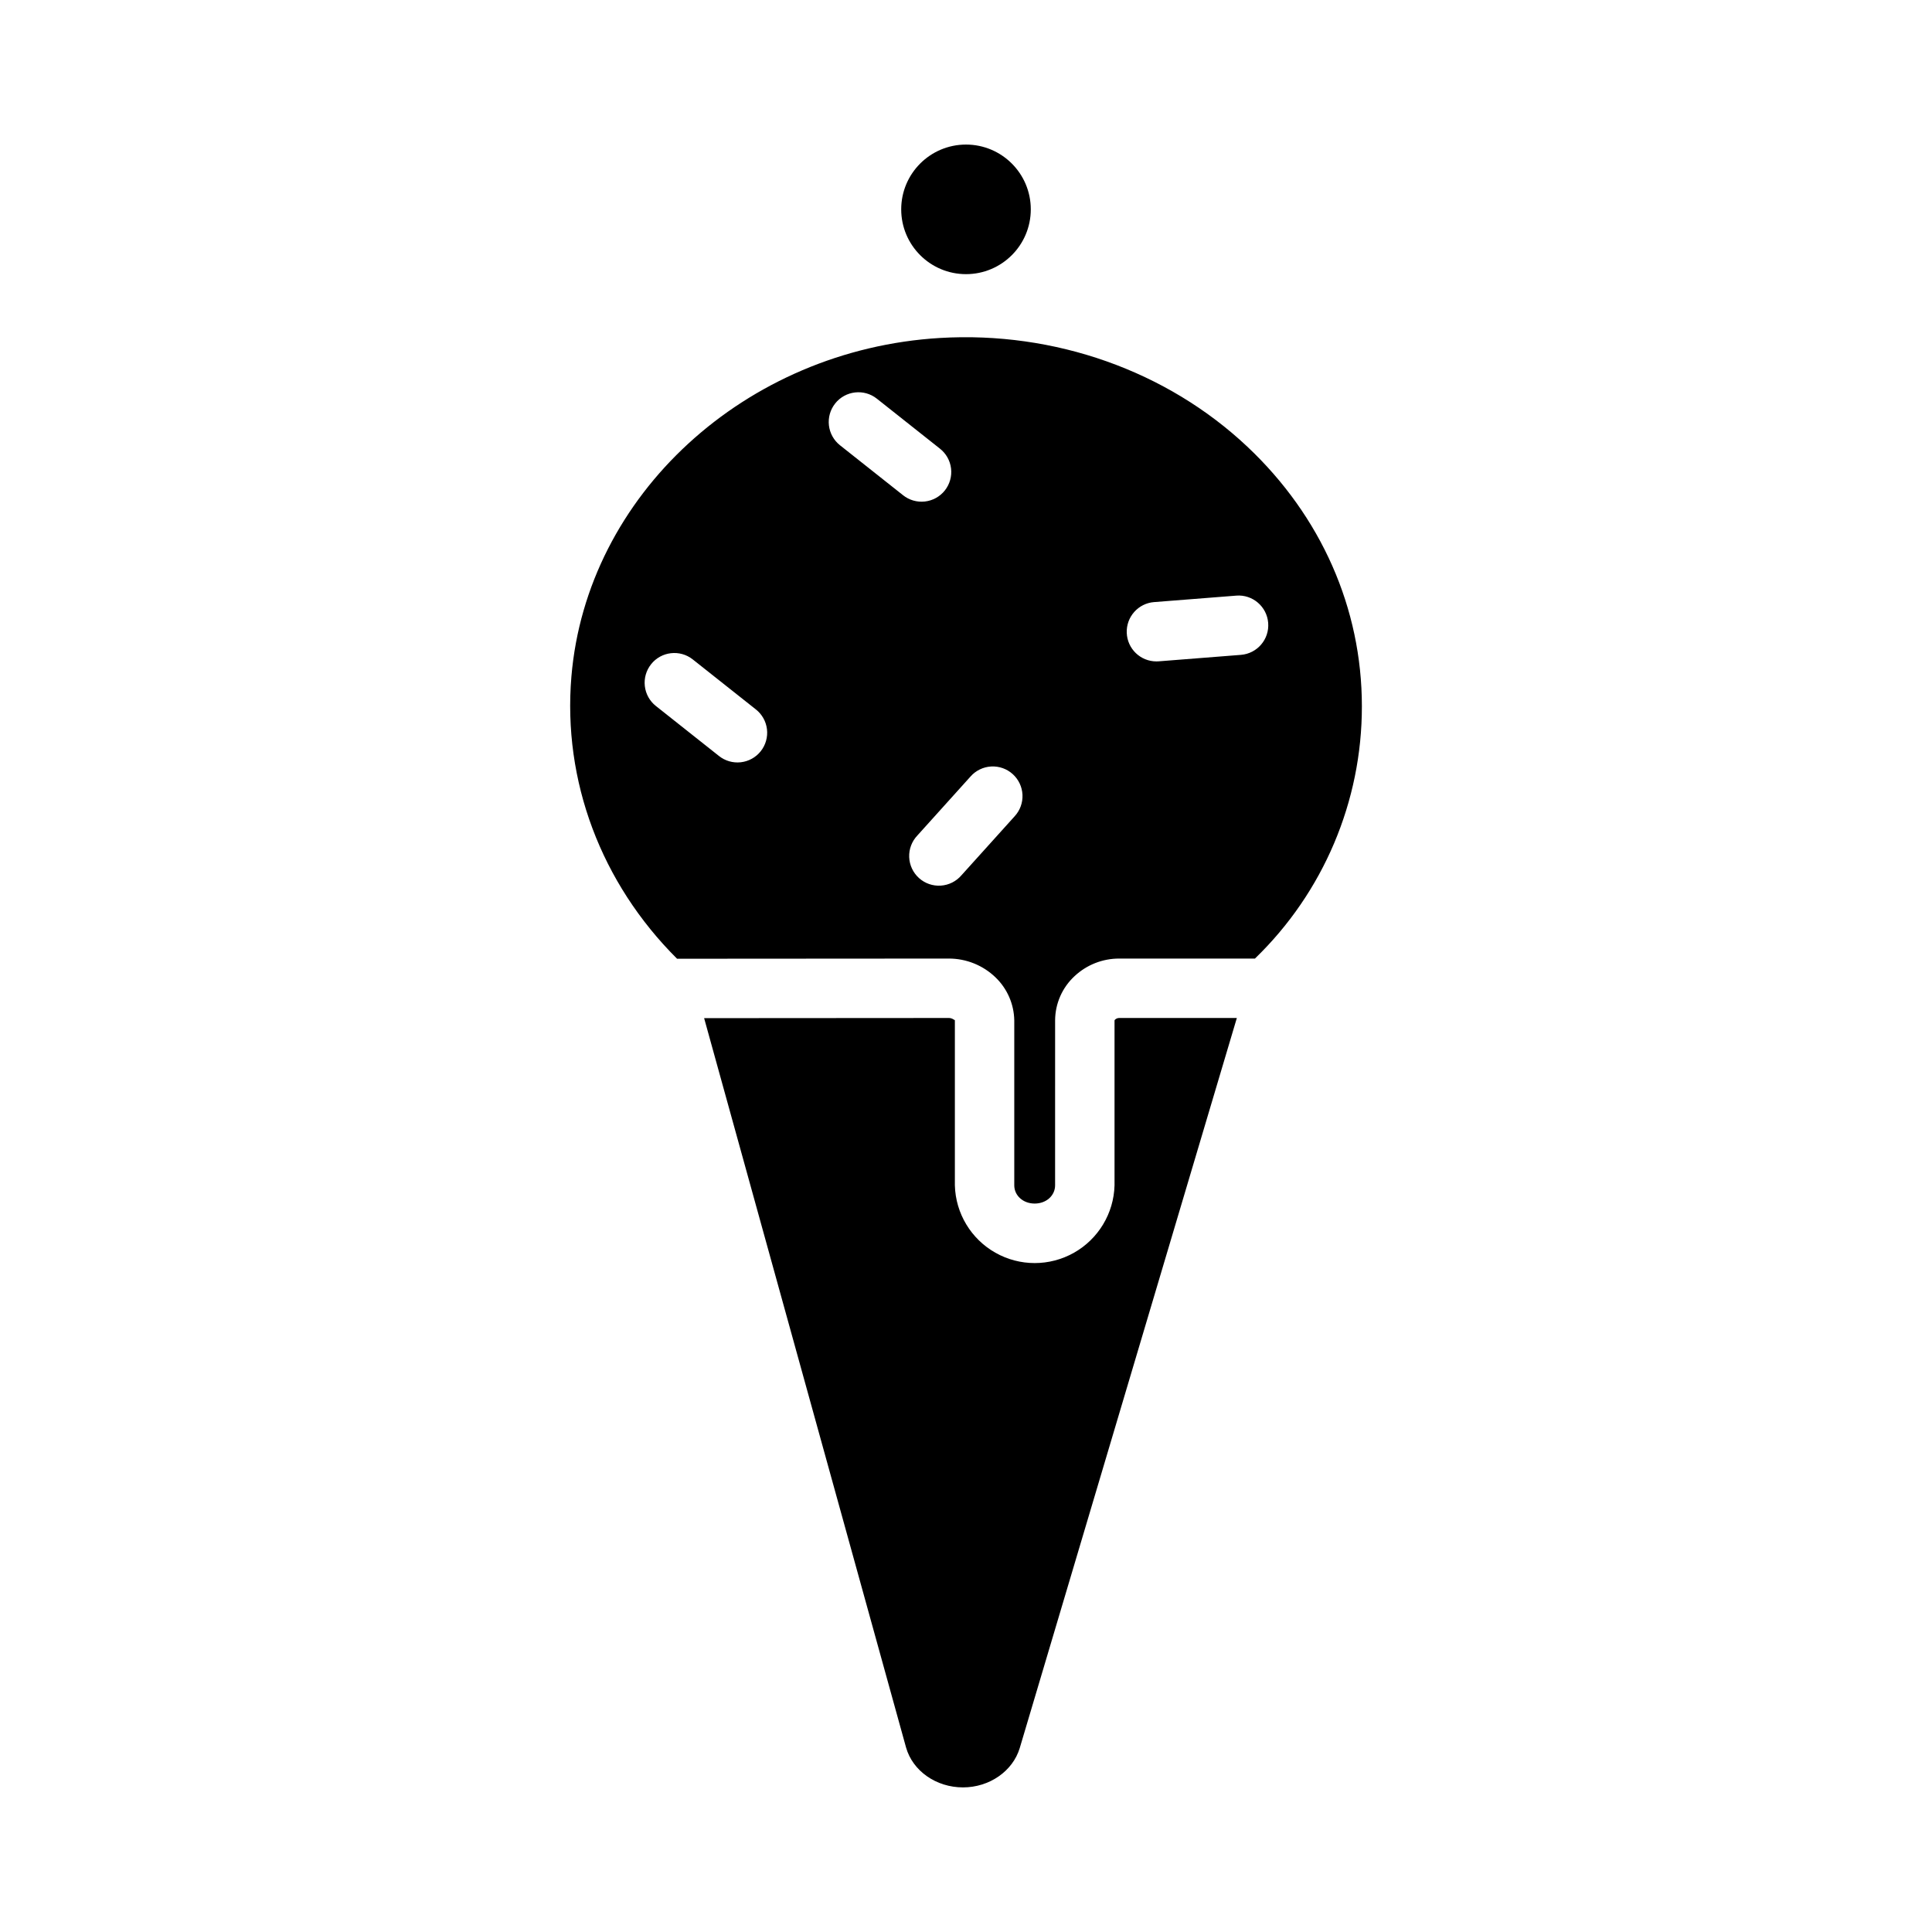
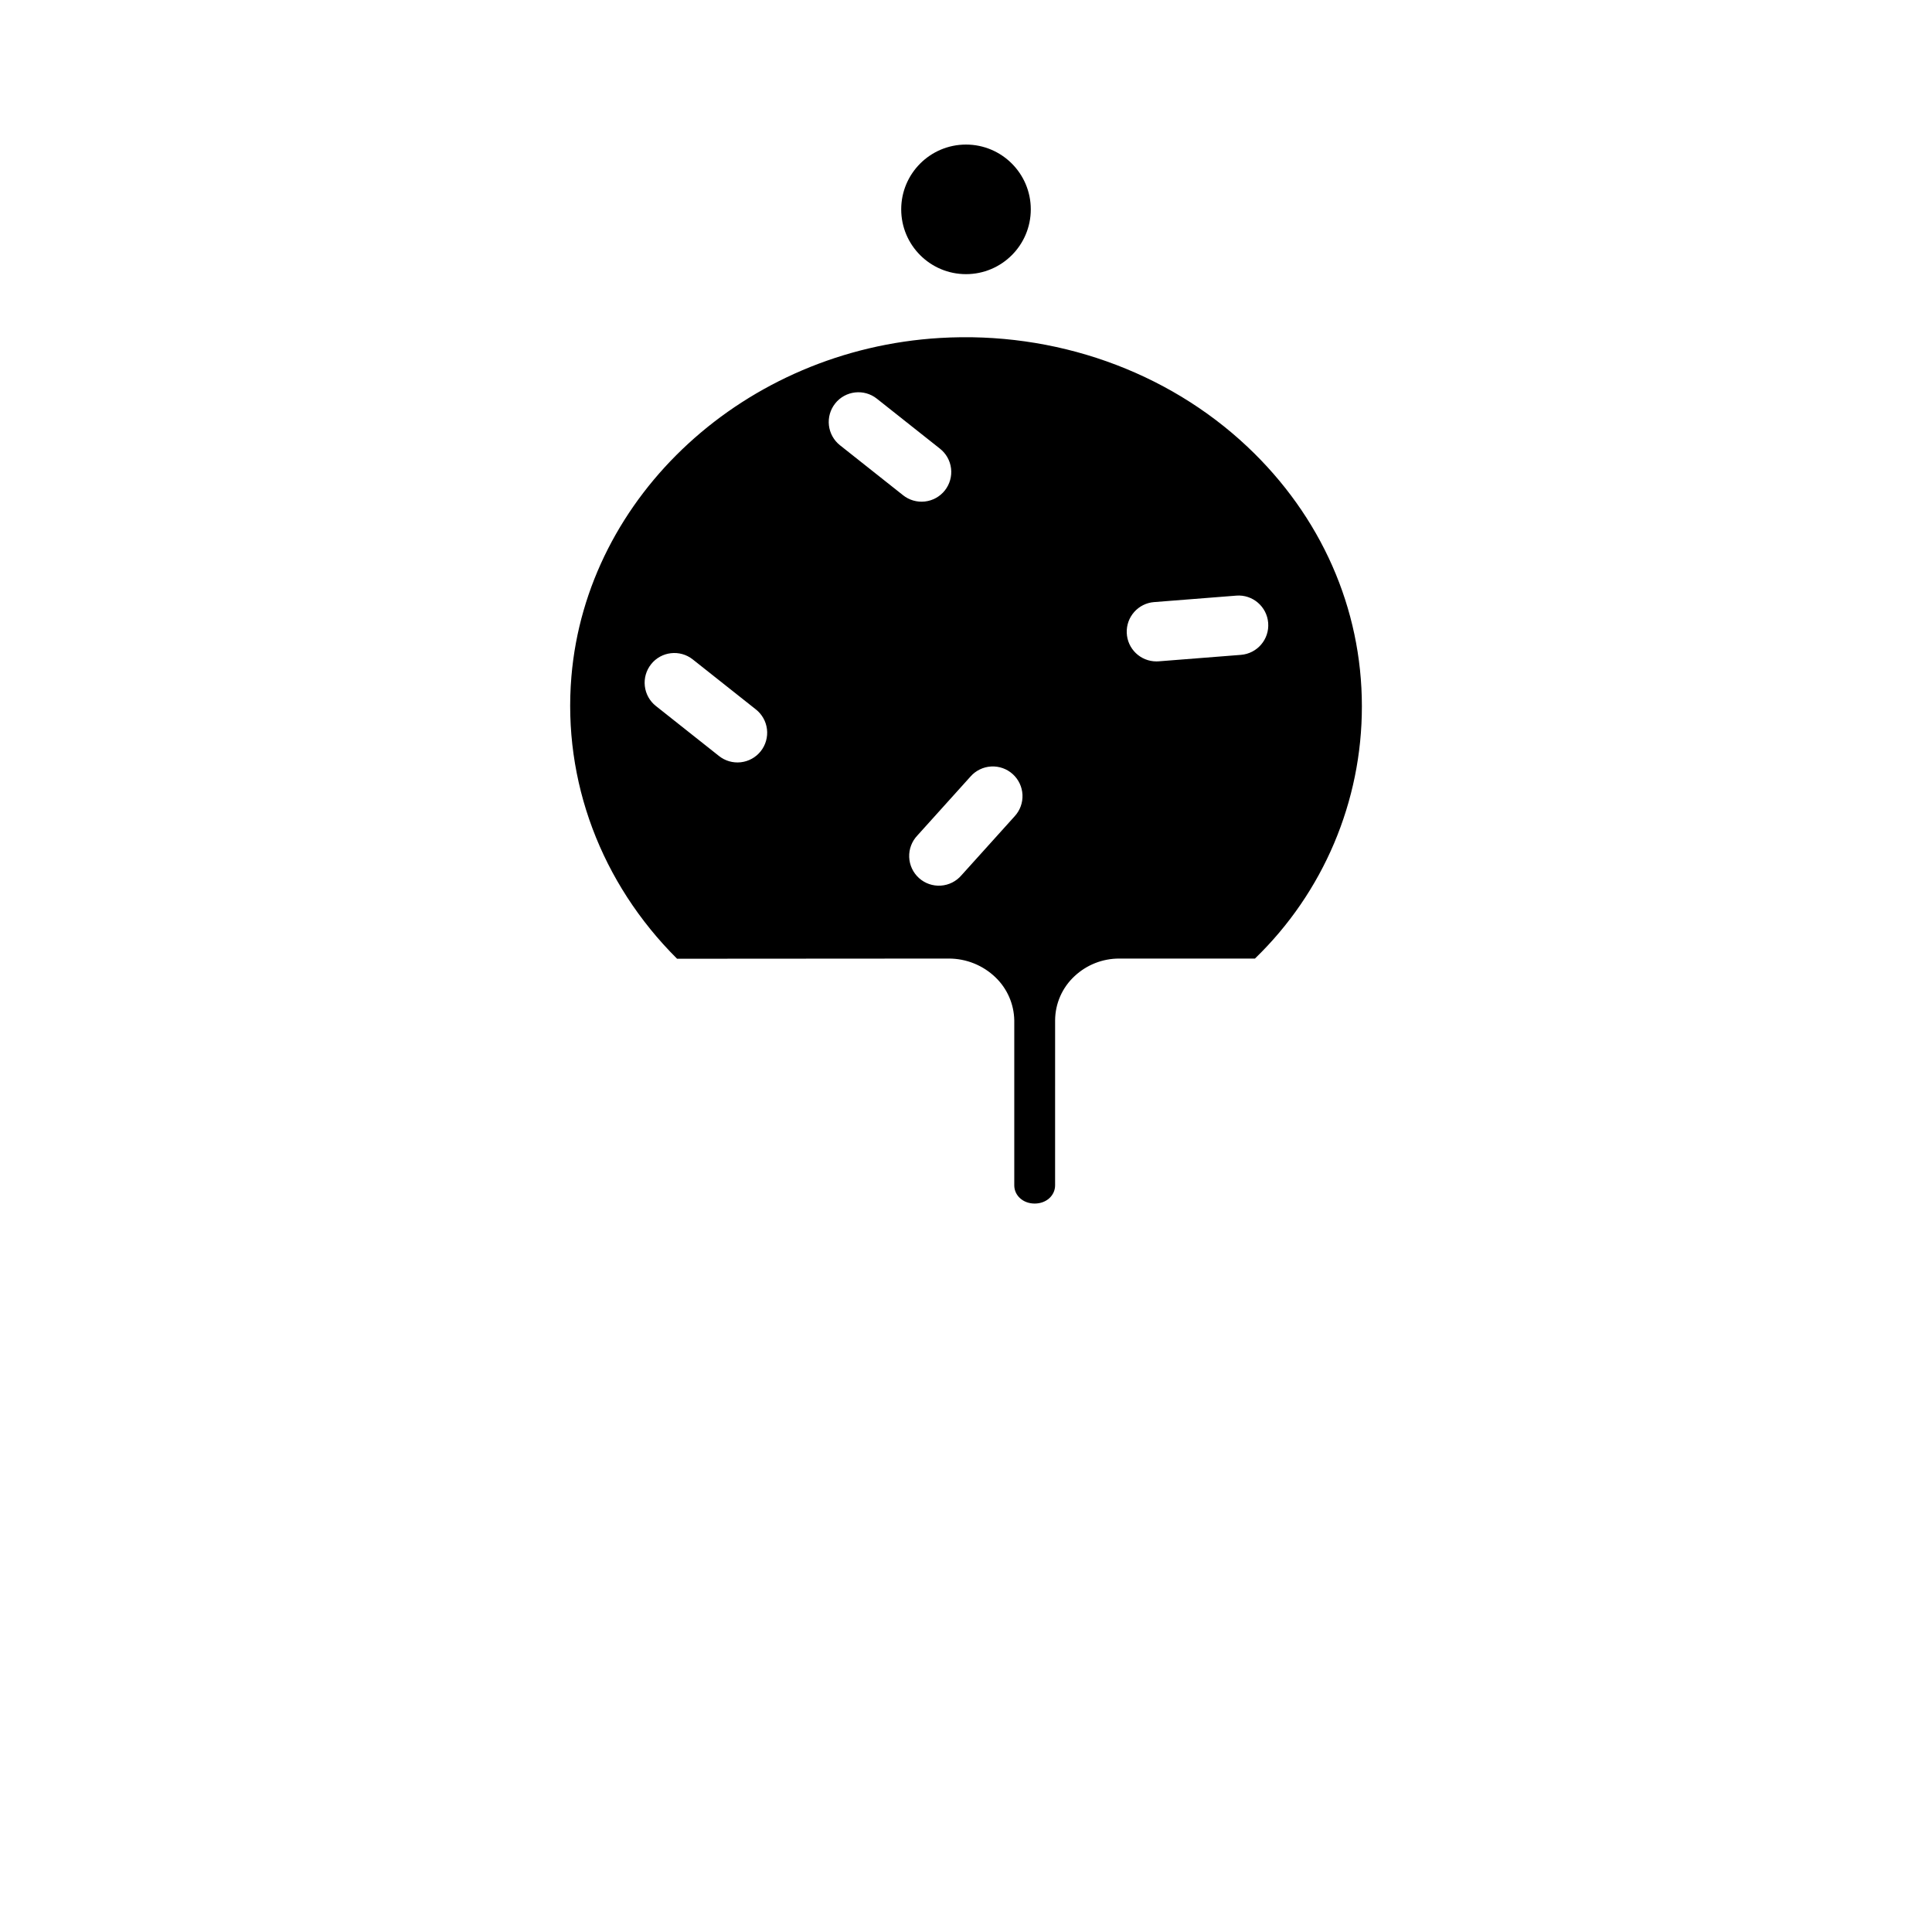
<svg xmlns="http://www.w3.org/2000/svg" fill="#000000" width="800px" height="800px" version="1.1" viewBox="144 144 512 512">
  <g>
-     <path d="m396.69 414.16c-0.363-0.25-0.793-0.383-1.234-0.383l-64.855 0.043 53.512 193.28c1.758 6.215 7.969 10.578 15.09 10.578 6.996 0 13.176-4.285 15.031-10.398l57.543-193.5h-31.18c-0.379-0.004-0.75 0.133-1.039 0.383-0.016 0.016-0.195 0.18-0.195 0.27v43.707c-0.203 7.418-4.281 14.191-10.742 17.844-6.465 3.656-14.367 3.656-20.832 0-6.461-3.652-10.539-10.426-10.738-17.844v-43.75c-0.004-0.078-0.324-0.195-0.359-0.227z" />
    <path d="m395.44 398.03h0.027c4.606 0 9.035 1.785 12.352 4.981 3.102 2.981 4.891 7.07 4.973 11.371v43.746c0 2.664 2.281 4.828 5.41 4.828 3.129 0 5.41-2.164 5.41-4.828l0.004-43.707c0.016-4.469 1.895-8.73 5.18-11.754 3.207-2.992 7.426-4.648 11.809-4.637h35.969c18.129-17.516 28.359-41.645 28.34-66.852 0-25.945-10.781-50.359-30.352-68.801-21.359-20.117-51.043-30.621-81.449-28.812-51.641 3.07-93.637 41.645-97.684 89.727-2.324 27.645 7.856 54.723 28.004 74.785zm54.414-94.469 21.762-1.711v-0.004c4.336-0.34 8.125 2.898 8.465 7.231 0.344 4.336-2.894 8.125-7.231 8.469l-21.762 1.711c-0.211 0.016-0.418 0.023-0.625 0.023-4.231 0-7.703-3.344-7.863-7.566-0.164-4.227 3.039-7.828 7.254-8.156zm-48.652 46.219v-0.004c1.391-1.574 3.356-2.527 5.453-2.648s4.16 0.605 5.719 2.012c1.562 1.41 2.496 3.383 2.594 5.481 0.098 2.102-0.648 4.152-2.074 5.699l-14.098 15.637c-1.379 1.613-3.352 2.606-5.473 2.742-2.121 0.141-4.207-0.586-5.785-2.008-1.578-1.426-2.516-3.426-2.594-5.551-0.082-2.121 0.699-4.188 2.168-5.727zm-35.883-98.844v-0.004c2.703-3.406 7.652-3.977 11.059-1.277l16.68 13.215c1.656 1.289 2.731 3.188 2.981 5.273 0.25 2.082-0.344 4.18-1.645 5.828-1.305 1.645-3.211 2.703-5.301 2.934-2.086 0.234-4.18-0.379-5.812-1.695l-16.68-13.215c-1.637-1.297-2.688-3.191-2.93-5.266-0.238-2.074 0.355-4.16 1.652-5.797zm-48.785 69.102c2.699-3.41 7.652-3.981 11.059-1.281l16.68 13.215c1.656 1.289 2.731 3.188 2.981 5.273 0.25 2.082-0.344 4.184-1.645 5.828-1.305 1.645-3.211 2.703-5.297 2.934-2.09 0.234-4.184-0.375-5.816-1.695l-16.68-13.215c-1.637-1.297-2.691-3.191-2.93-5.266-0.242-2.074 0.355-4.16 1.652-5.793z" />
    <path d="m417.17 199.48c0 9.484-7.688 17.172-17.168 17.172-9.484 0-17.172-7.688-17.172-17.172 0-9.48 7.688-17.168 17.172-17.168 9.48 0 17.168 7.688 17.168 17.168" />
  </g>
</svg>